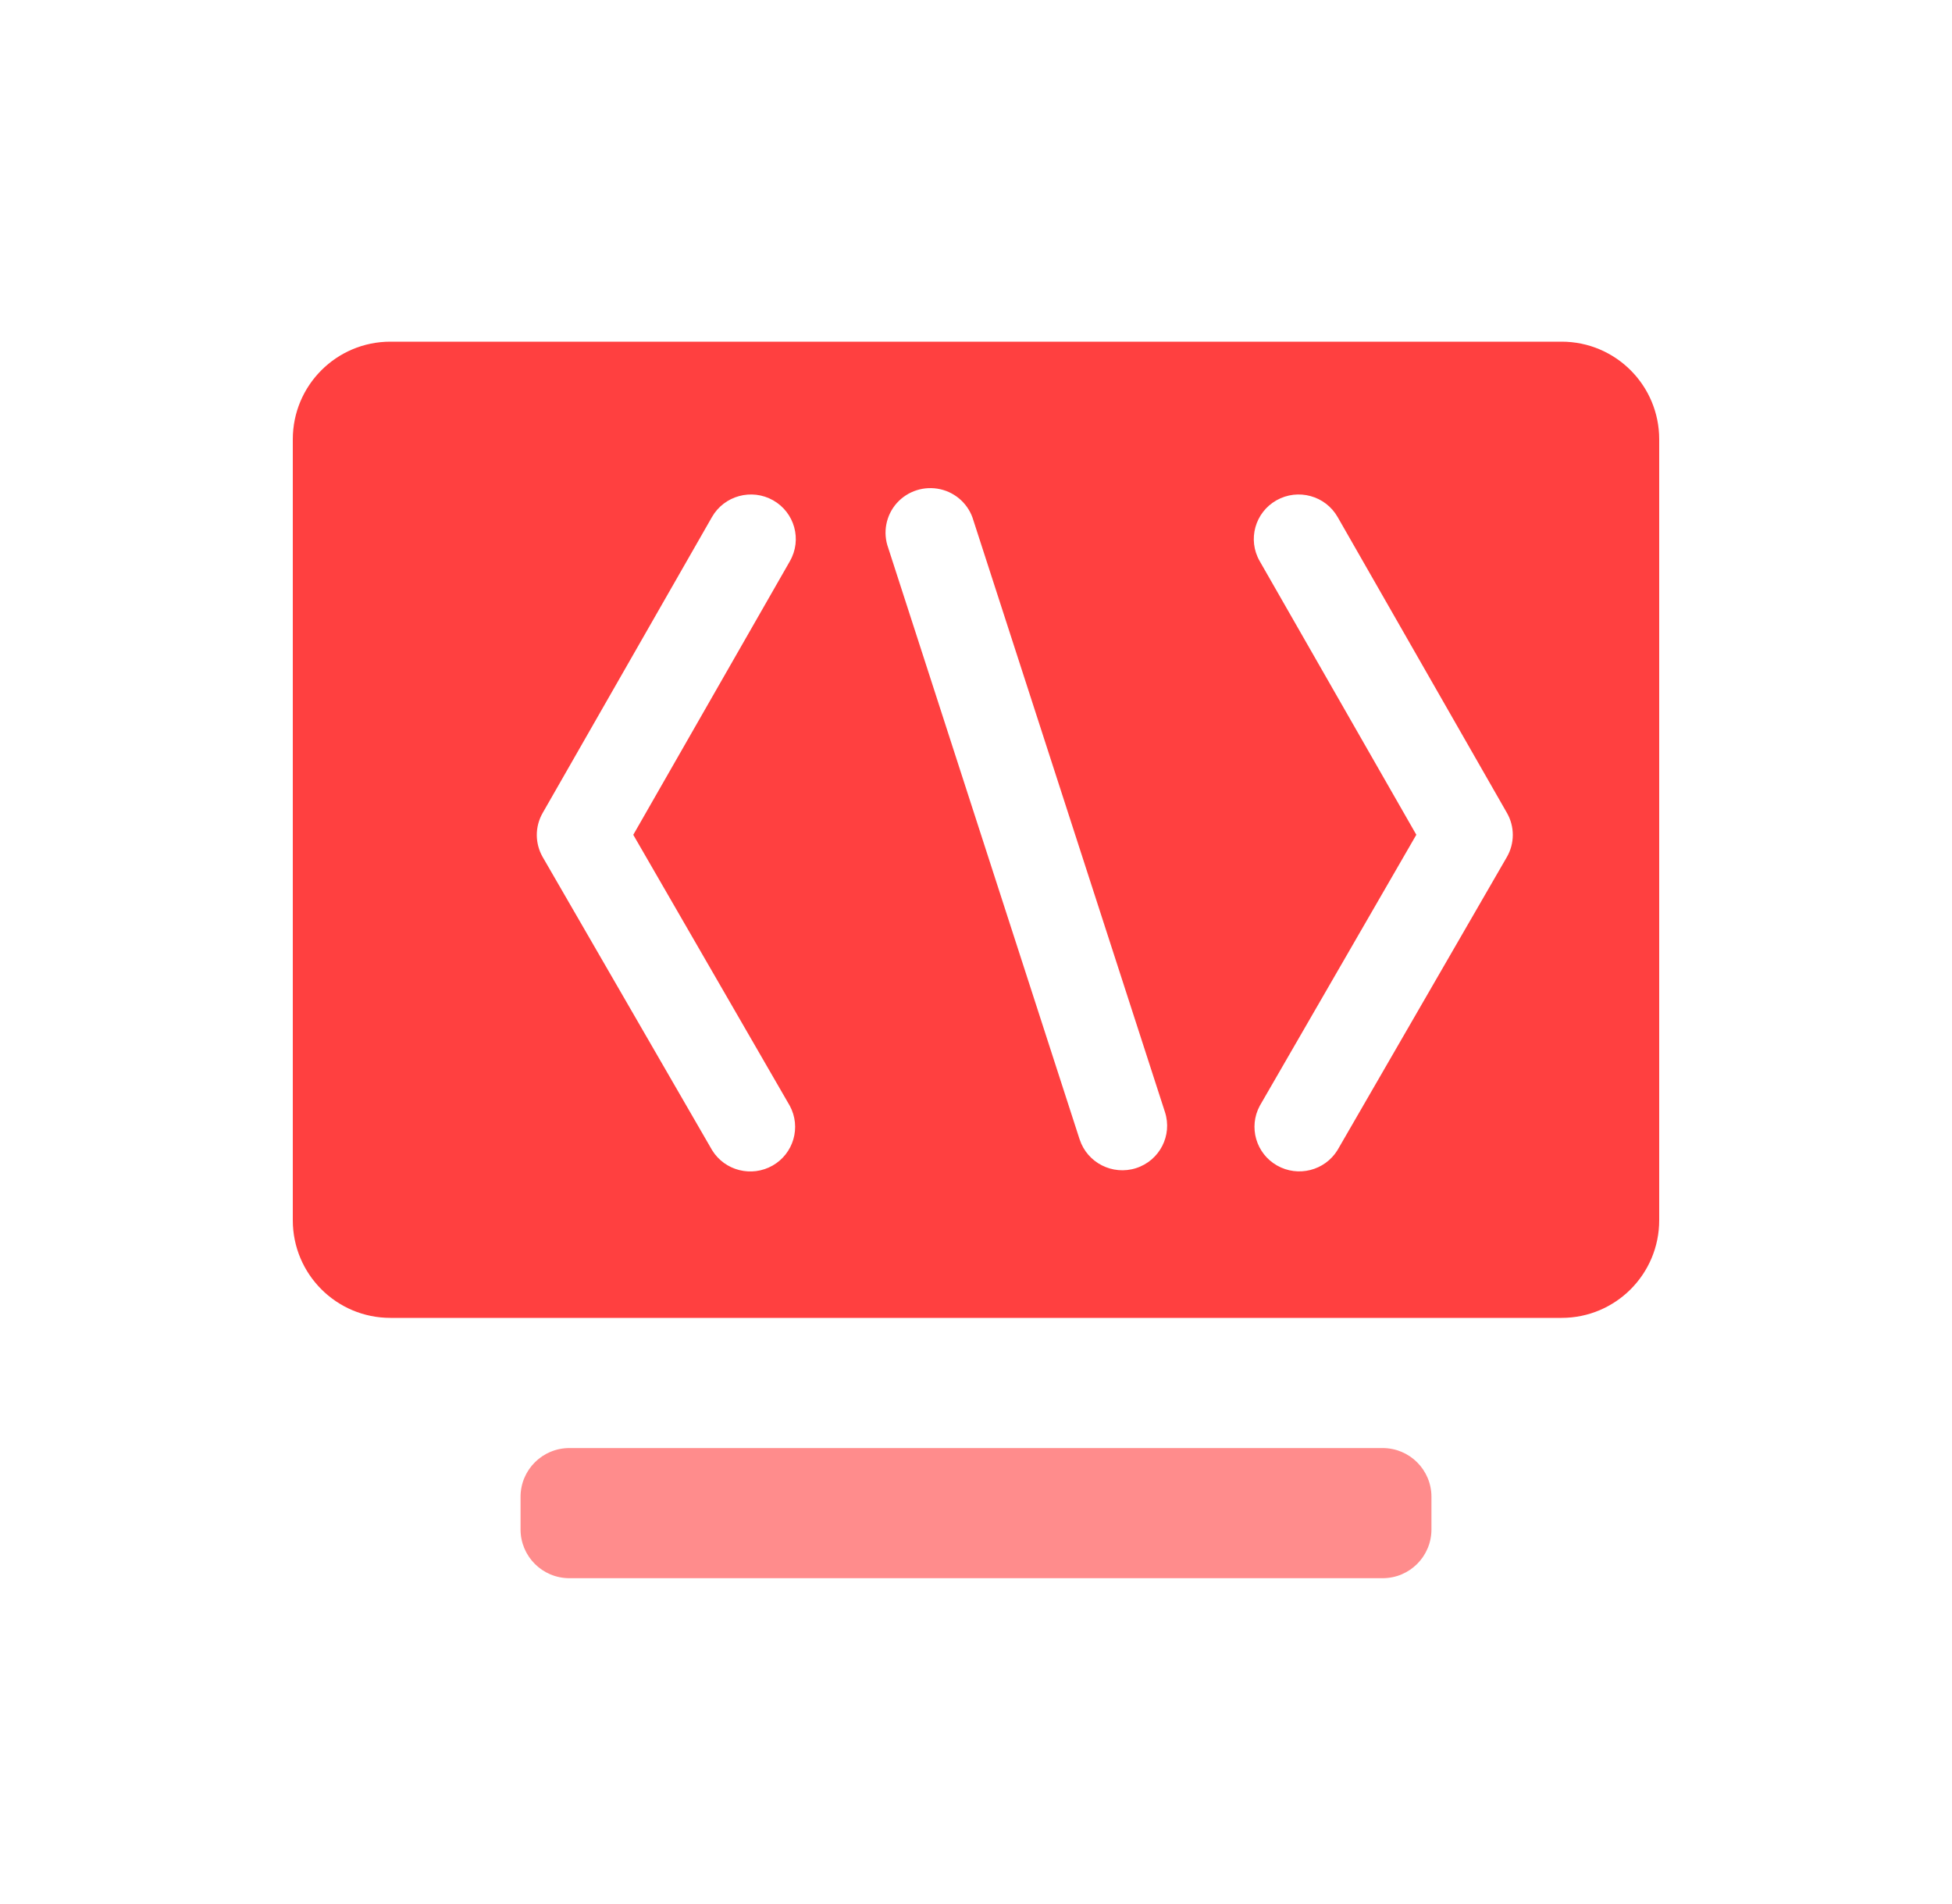
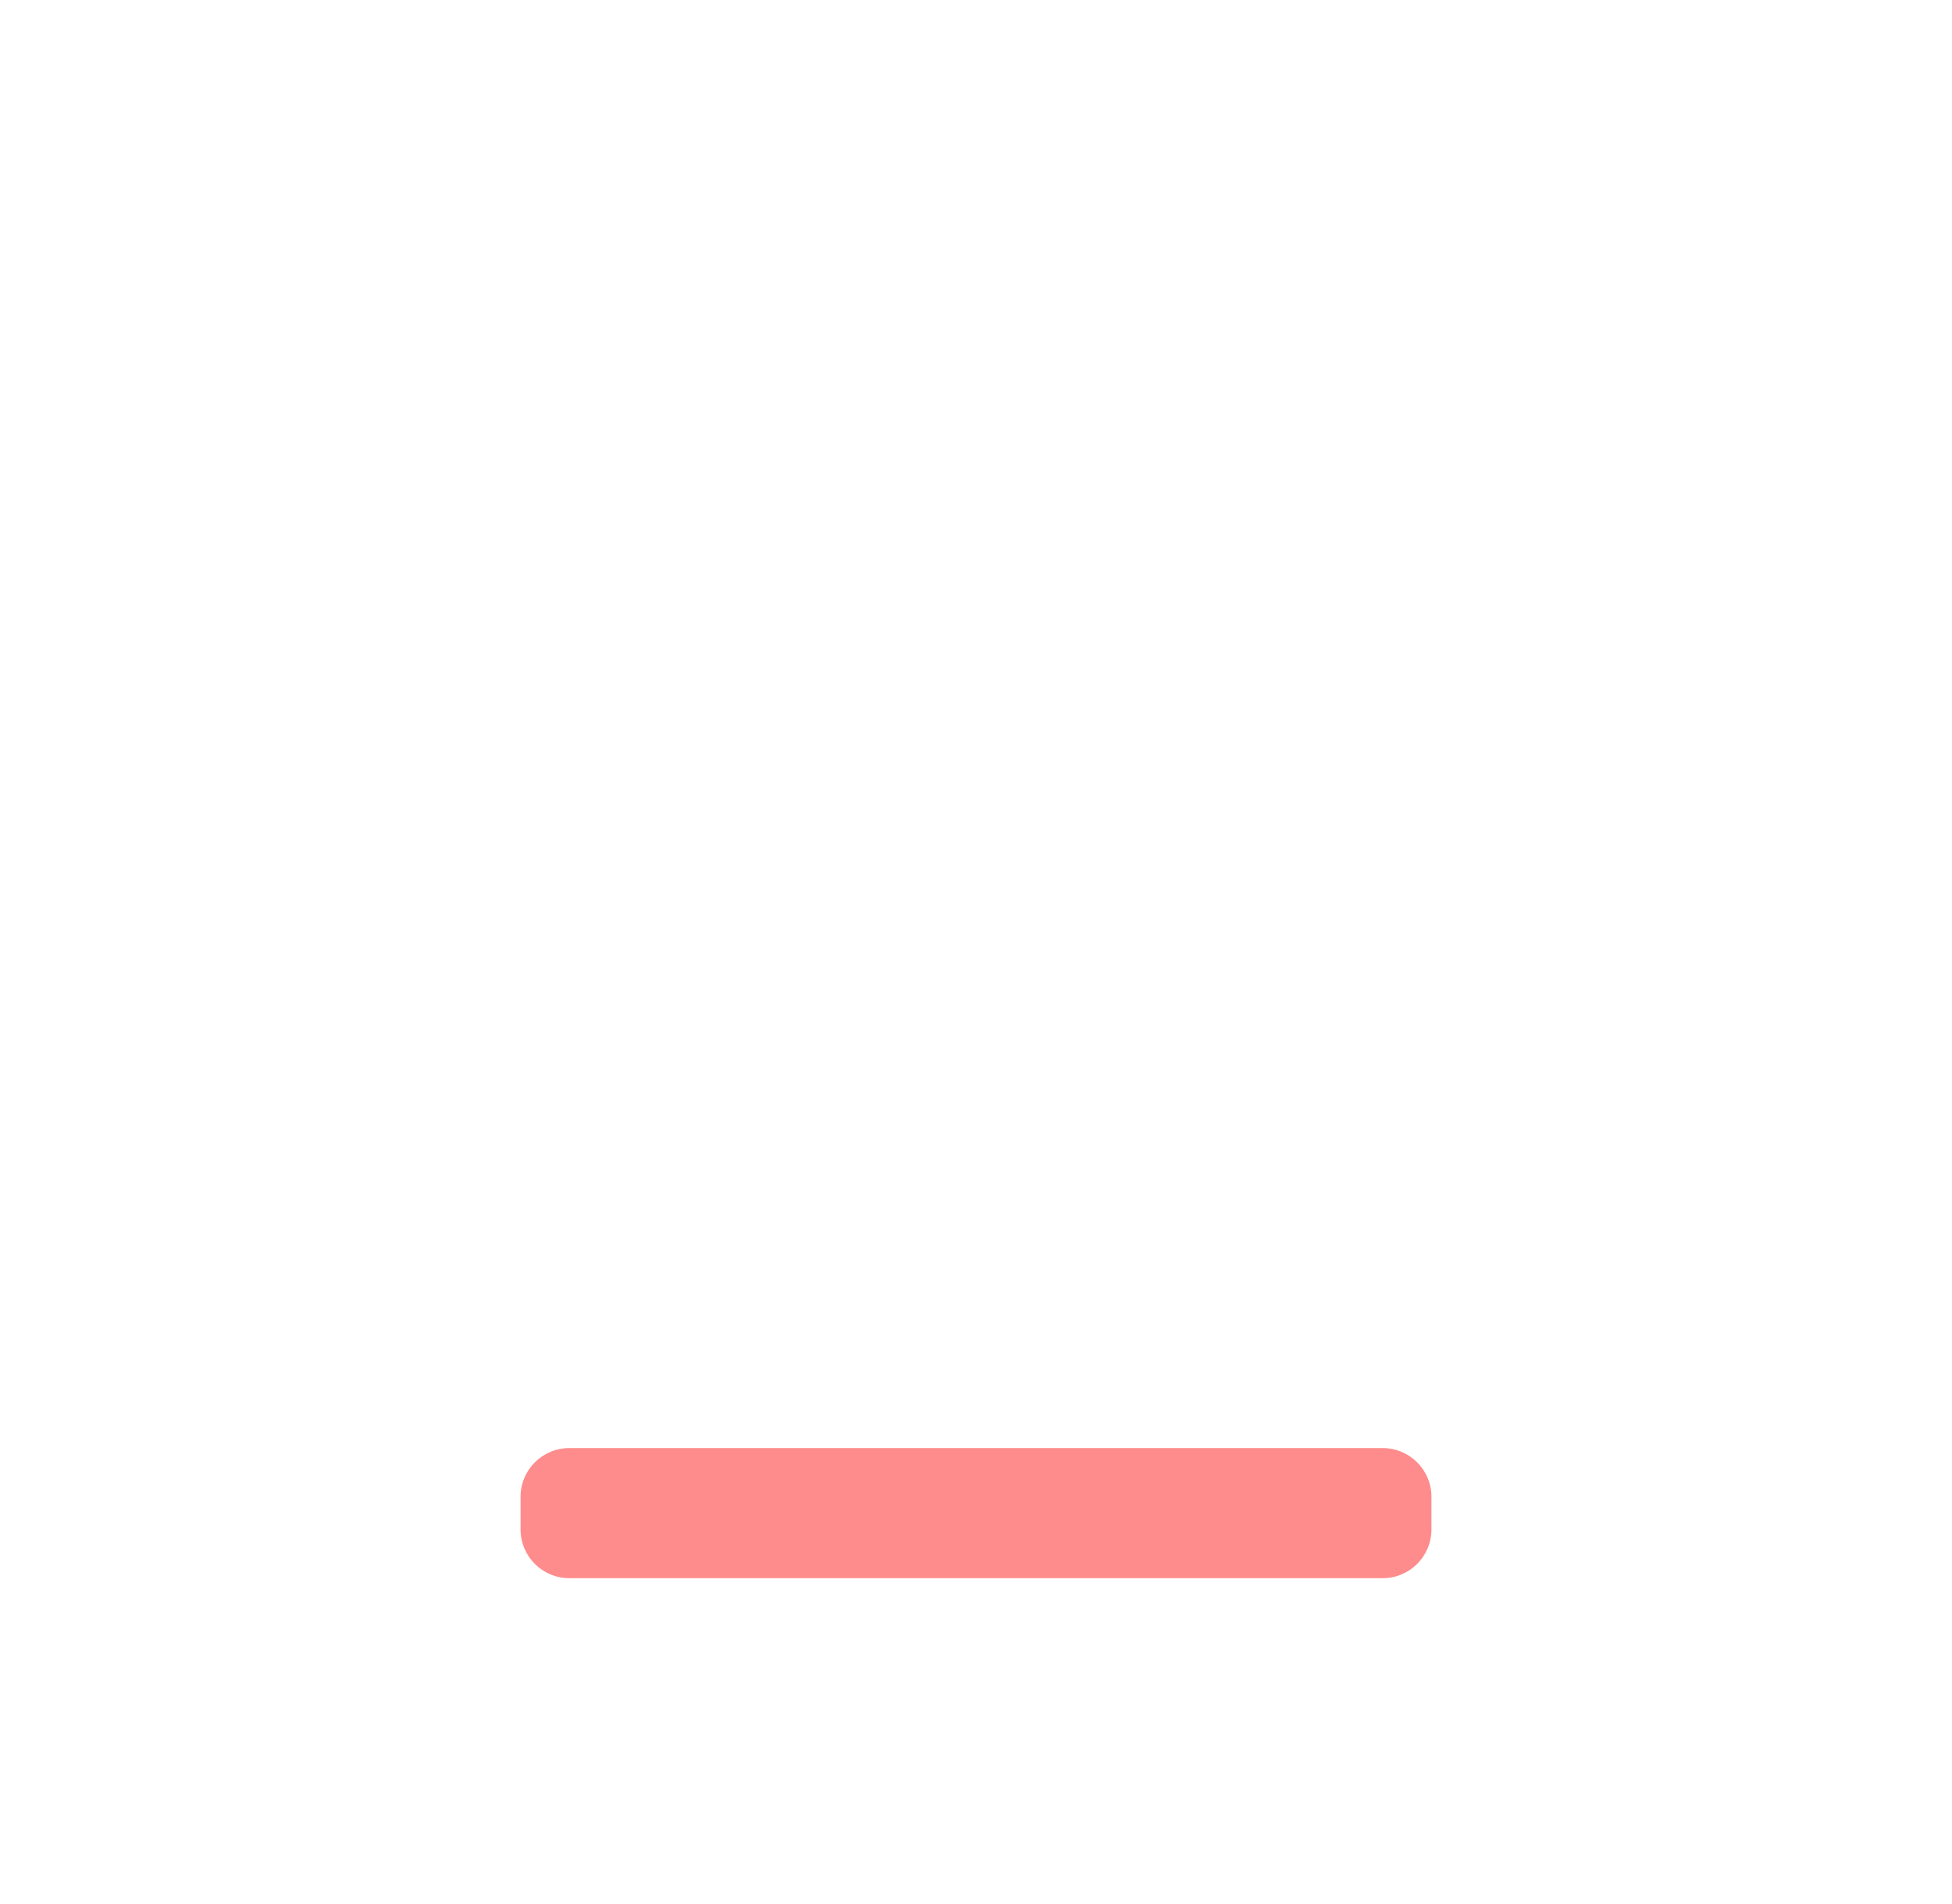
<svg xmlns="http://www.w3.org/2000/svg" width="40px" height="39px" viewBox="0 0 40 39" version="1.1">
  <title>一套代码</title>
  <g id="一套代码" stroke="none" stroke-width="1" fill="none" fill-rule="evenodd">
    <g id="编组" transform="translate(6, 7)" fill="#FF4040">
-       <path d="M5.667,22.667 L22.333,22.667 C22.886,22.667 23.333,23.114 23.333,23.667 L23.333,24.333 C23.333,24.886 22.886,25.333 22.333,25.333 L5.667,25.333 C5.114,25.333 4.667,24.886 4.667,24.333 L4.667,23.667 C4.667,23.114 5.114,22.667 5.667,22.667 Z" id="矩形" opacity="0.6" />
-       <path d="M2,0 L26,0 C27.105,-2.02906125e-16 28,0.895 28,2 L28,18 C28,19.105 27.105,20 26,20 L2,20 C0.895,20 1.3527075e-16,19.105 0,18 L0,2 C-1.3527075e-16,0.895 0.895,2.02906125e-16 2,0 Z M10.187,4.495 C10.438,4.057 10.284,3.5 9.843,3.25 C9.402,3.001 8.841,3.154 8.59,3.592 L5.121,9.654 C4.959,9.935 4.96,10.28 5.122,10.561 L8.593,16.565 C8.853,16.986 9.402,17.124 9.833,16.879 C10.263,16.633 10.419,16.091 10.185,15.656 L6.977,10.103 L10.187,4.496 L10.187,4.495 Z M19.813,4.495 L23.023,10.102 L19.815,15.655 C19.581,16.09 19.737,16.631 20.167,16.877 C20.598,17.123 21.147,16.984 21.407,16.564 L24.878,10.559 C25.04,10.279 25.041,9.934 24.879,9.653 L21.41,3.592 C21.159,3.154 20.598,3.001 20.157,3.25 C19.716,3.5 19.562,4.057 19.813,4.495 L19.813,4.495 Z M16.124,16.343 C16.279,16.822 16.797,17.086 17.28,16.932 C17.763,16.777 18.028,16.263 17.872,15.783 L13.948,3.665 C13.857,3.344 13.597,3.097 13.269,3.023 C12.941,2.949 12.599,3.058 12.376,3.308 C12.154,3.559 12.087,3.91 12.201,4.224 L16.124,16.345 L16.124,16.343 Z" id="形状结合" />
+       <path d="M5.667,22.667 L22.333,22.667 C22.886,22.667 23.333,23.114 23.333,23.667 L23.333,24.333 C23.333,24.886 22.886,25.333 22.333,25.333 L5.667,25.333 C5.114,25.333 4.667,24.886 4.667,24.333 L4.667,23.667 C4.667,23.114 5.114,22.667 5.667,22.667 " id="矩形" opacity="0.6" />
    </g>
  </g>
</svg>